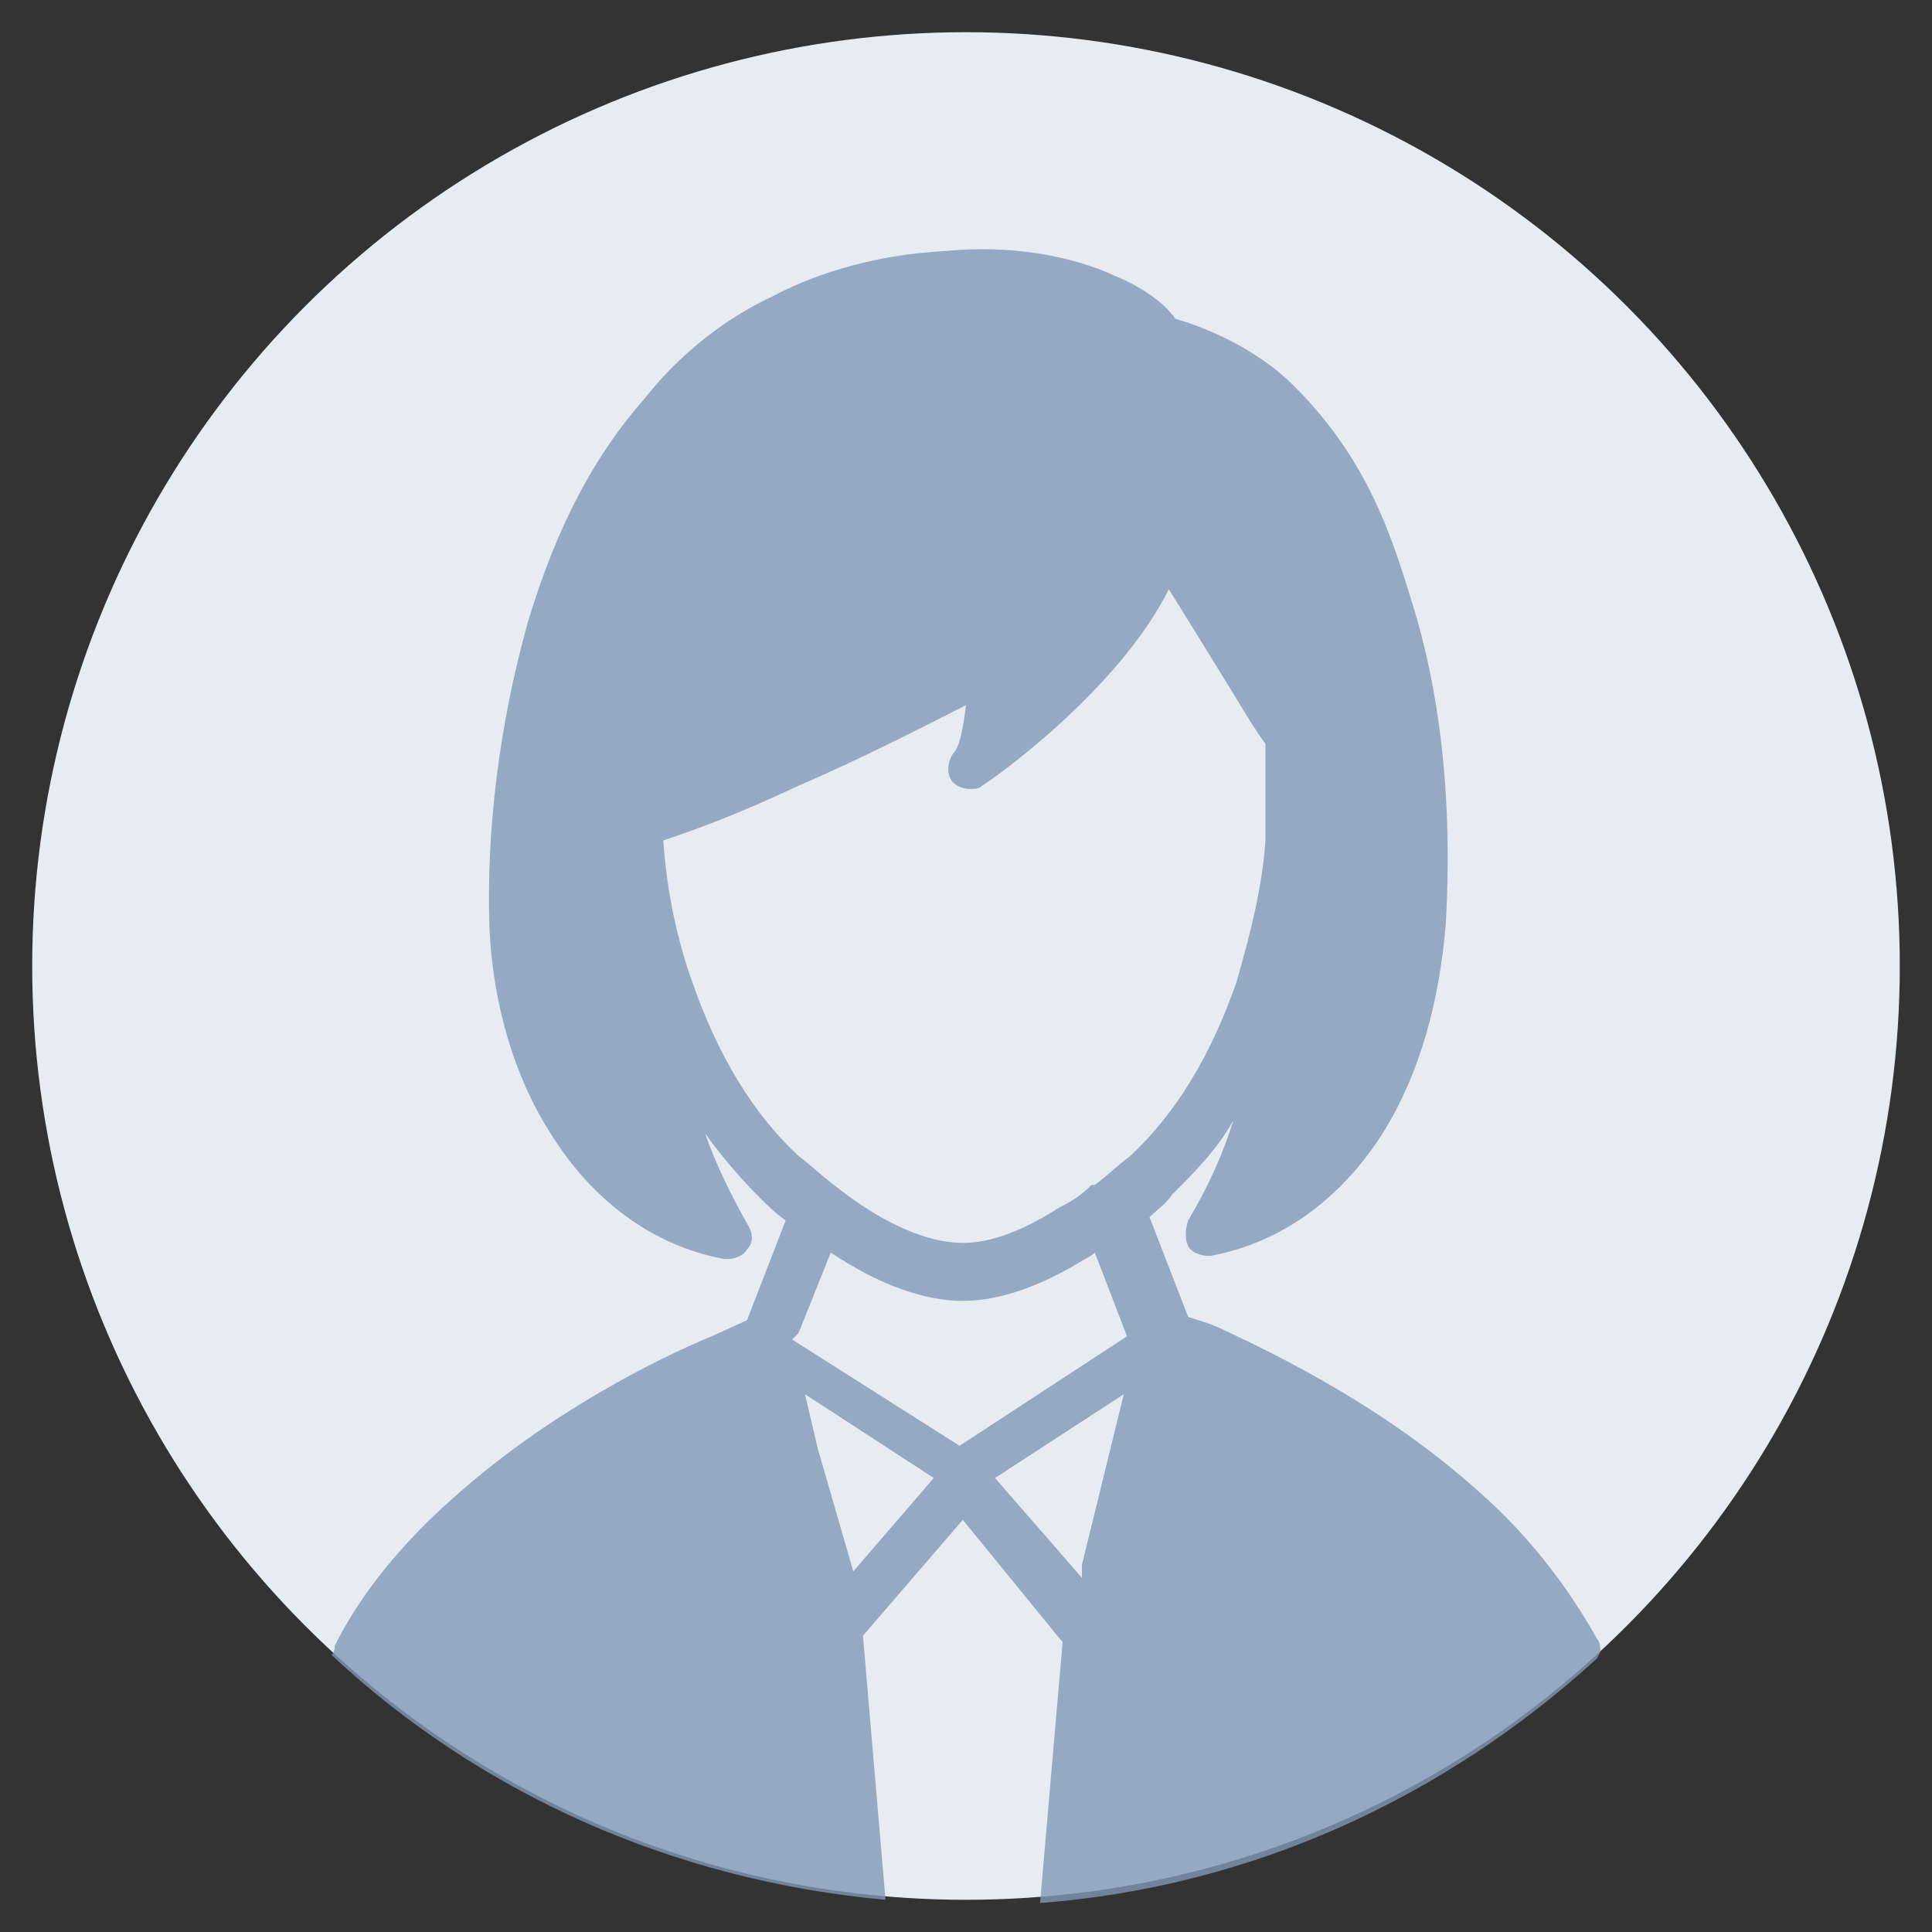
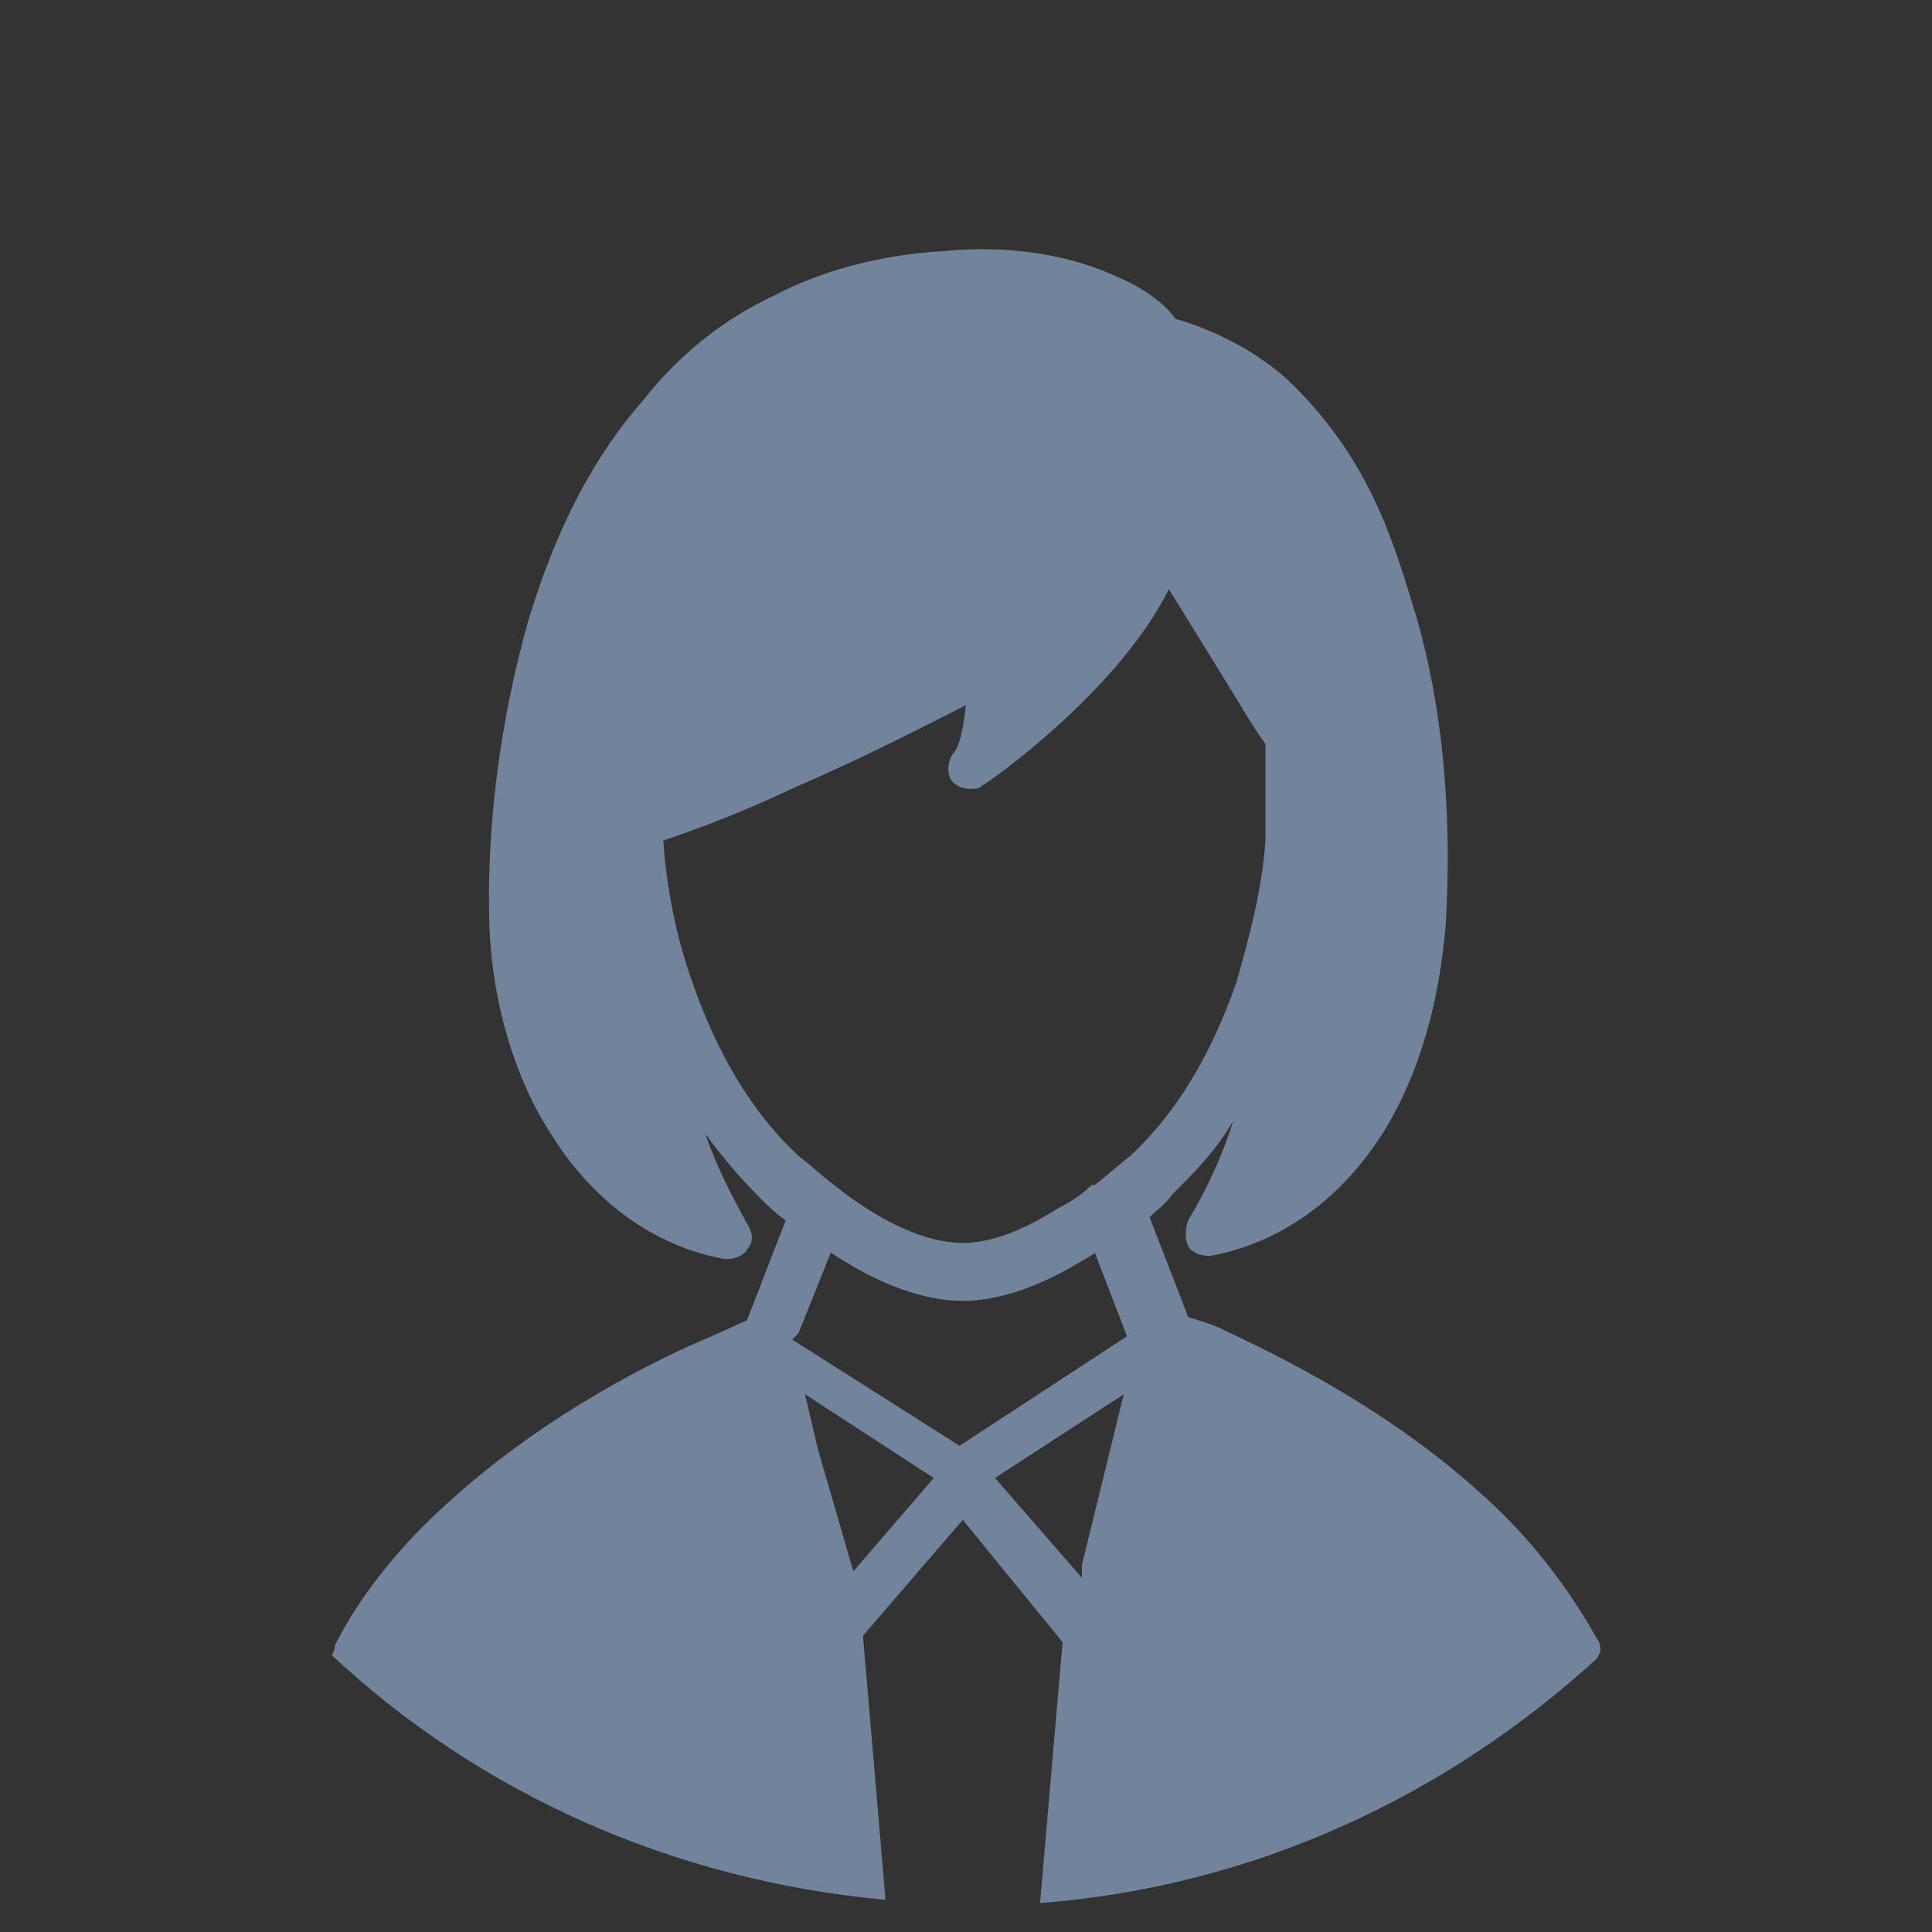
<svg xmlns="http://www.w3.org/2000/svg" viewBox="0 0 60 60">
  <rect x="0" y="0" width="60" height="60" fill="#333333" stroke="none" />
  <defs>
    <style>
      .st0 {
        fill: #8199b7;
        opacity: .8;
      }

      .st1 {
        fill: #e6ecf2;
      }
    </style>
  </defs>
-   <circle class="st1" cx="30" cy="30" r="29" />
-   <path class="st0" d="M49.7,51.3c0-.1,0-.3-.1-.4-.9-1.6-2.1-3.2-3.7-4.6-2.9-2.6-6.2-4.2-7.9-5,0,0,0,0,0,0-.4-.2-.8-.3-1.1-.4l-1.2-3.1c.2-.2.5-.4.7-.7.7-.7,1.4-1.4,1.9-2.3-.3,1-.8,2.1-1.4,3.1-.1.3-.1.6,0,.8.1.2.4.3.6.3s0,0,.1,0c2.2-.4,4.1-1.8,5.4-3.9,1.1-1.8,1.7-4,1.9-6.4.2-3.5-.1-6.7-.9-9.5-.7-2.3-1.4-4.8-3.8-7.2,0,0,0,0,0,0-1.3-1.3-3-1.9-3.7-2.1-.4-.6-1.3-1.1-1.8-1.3-1.5-.7-3.4-1-5.4-.8-1.9.1-3.8.6-5.3,1.4-1.5.7-2.9,1.8-4,3.2-1.5,1.7-2.7,3.9-3.6,6.9-.9,3.2-1.3,6.5-1.2,9.5.1,2.4.8,4.7,1.9,6.4,1.3,2.1,3.2,3.5,5.4,3.9,0,0,0,0,.1,0,.2,0,.5-.1.6-.3.2-.2.2-.5,0-.8-.5-.9-1-1.9-1.3-2.8.5.7,1.1,1.4,1.7,2,.2.2.5.5.8.7l-1.2,3.1-1.1.5c-1.7.7-5.1,2.4-8,5-1.6,1.4-2.9,3-3.7,4.6,0,0,0,.2-.1.3,4.6,4.3,10.6,7,17.2,7.6l-.7-8.2,3.1-3.6,3.1,3.8-.7,8.1c6.6-.5,12.6-3.3,17.3-7.6ZM21.5,30.5c-.5-1.4-.8-2.9-.9-4.4,0,0,0,0,0,0,.9-.3,2.3-.8,4.2-1.7,2.1-.9,4.2-2,5.2-2.5-.1.8-.2,1.3-.4,1.5-.2.3-.2.7,0,.9.1.1.3.2.5.2s.3,0,.4-.1c.2-.1,4.2-2.9,5.8-6.1.5.8,1.3,2.1,2.1,3.4.3.5.6,1,.9,1.4,0,.4,0,.8,0,1.2,0,.6,0,1.2,0,1.8-.1,1.5-.5,3-.9,4.4-.8,2.3-1.9,4.1-3.3,5.4-.4.3-.7.6-1.1.9,0,0,0,0-.1,0,0,0,0,0,0,0h0c-.3.3-.6.5-1,.7-1.1.7-2.1,1.1-3,1.1h0c-1.1,0-2.5-.6-4-1.8,0,0,0,0,0,0,0,0,0,0,0,0,0,0,0,0,0,0-.4-.3-.7-.6-1.1-.9-1.4-1.3-2.5-3.1-3.3-5.4ZM26.5,48.8l-1.1-3.8-.4-1.7,4,2.6-2.5,2.9ZM24.8,41.4l1-2.5c1.5,1,2.9,1.5,4.1,1.5h0c1.2,0,2.5-.5,3.8-1.3,0,0,0,0,0,0,0,0,0,0,0,0,0,0,.2-.1.3-.2l1,2.6-5.2,3.4-5.2-3.3ZM30.9,45.9l4-2.6-1.3,5.3v.4c0,0-2.7-3.1-2.7-3.1Z" />
+   <path class="st0" d="M49.7,51.3c0-.1,0-.3-.1-.4-.9-1.6-2.1-3.2-3.7-4.6-2.9-2.6-6.2-4.2-7.9-5,0,0,0,0,0,0-.4-.2-.8-.3-1.1-.4l-1.2-3.1c.2-.2.5-.4.7-.7.7-.7,1.4-1.4,1.9-2.3-.3,1-.8,2.1-1.4,3.1-.1.3-.1.6,0,.8.1.2.4.3.6.3s0,0,.1,0c2.2-.4,4.1-1.8,5.4-3.9,1.1-1.8,1.7-4,1.9-6.4.2-3.5-.1-6.7-.9-9.5-.7-2.3-1.4-4.8-3.8-7.2,0,0,0,0,0,0-1.3-1.3-3-1.9-3.7-2.1-.4-.6-1.3-1.1-1.8-1.3-1.5-.7-3.4-1-5.4-.8-1.9.1-3.8.6-5.3,1.4-1.5.7-2.9,1.8-4,3.2-1.5,1.7-2.7,3.9-3.6,6.9-.9,3.2-1.3,6.5-1.2,9.5.1,2.4.8,4.7,1.9,6.4,1.3,2.1,3.2,3.5,5.4,3.9,0,0,0,0,.1,0,.2,0,.5-.1.6-.3.2-.2.2-.5,0-.8-.5-.9-1-1.9-1.3-2.8.5.7,1.1,1.4,1.7,2,.2.2.5.5.8.7l-1.2,3.1-1.1.5c-1.7.7-5.1,2.4-8,5-1.6,1.4-2.9,3-3.7,4.6,0,0,0,.2-.1.3,4.6,4.3,10.6,7,17.2,7.6l-.7-8.2,3.1-3.6,3.1,3.8-.7,8.1c6.6-.5,12.6-3.3,17.3-7.6ZM21.5,30.5c-.5-1.4-.8-2.9-.9-4.4,0,0,0,0,0,0,.9-.3,2.3-.8,4.2-1.7,2.1-.9,4.2-2,5.2-2.5-.1.8-.2,1.3-.4,1.5-.2.3-.2.7,0,.9.1.1.3.2.5.2s.3,0,.4-.1c.2-.1,4.2-2.9,5.8-6.1.5.8,1.3,2.1,2.1,3.4.3.5.6,1,.9,1.4,0,.4,0,.8,0,1.2,0,.6,0,1.2,0,1.8-.1,1.5-.5,3-.9,4.4-.8,2.3-1.9,4.1-3.3,5.4-.4.3-.7.6-1.1.9,0,0,0,0-.1,0,0,0,0,0,0,0h0c-.3.3-.6.5-1,.7-1.1.7-2.1,1.1-3,1.1h0c-1.1,0-2.5-.6-4-1.8,0,0,0,0,0,0,0,0,0,0,0,0,0,0,0,0,0,0-.4-.3-.7-.6-1.1-.9-1.4-1.3-2.5-3.1-3.3-5.4ZM26.5,48.8l-1.1-3.8-.4-1.7,4,2.6-2.5,2.9ZM24.8,41.4l1-2.5c1.5,1,2.9,1.5,4.1,1.5h0c1.2,0,2.5-.5,3.8-1.3,0,0,0,0,0,0,0,0,0,0,0,0,0,0,.2-.1.3-.2l1,2.6-5.2,3.4-5.2-3.3ZM30.9,45.9l4-2.6-1.3,5.3v.4c0,0-2.7-3.1-2.7-3.1" />
</svg>